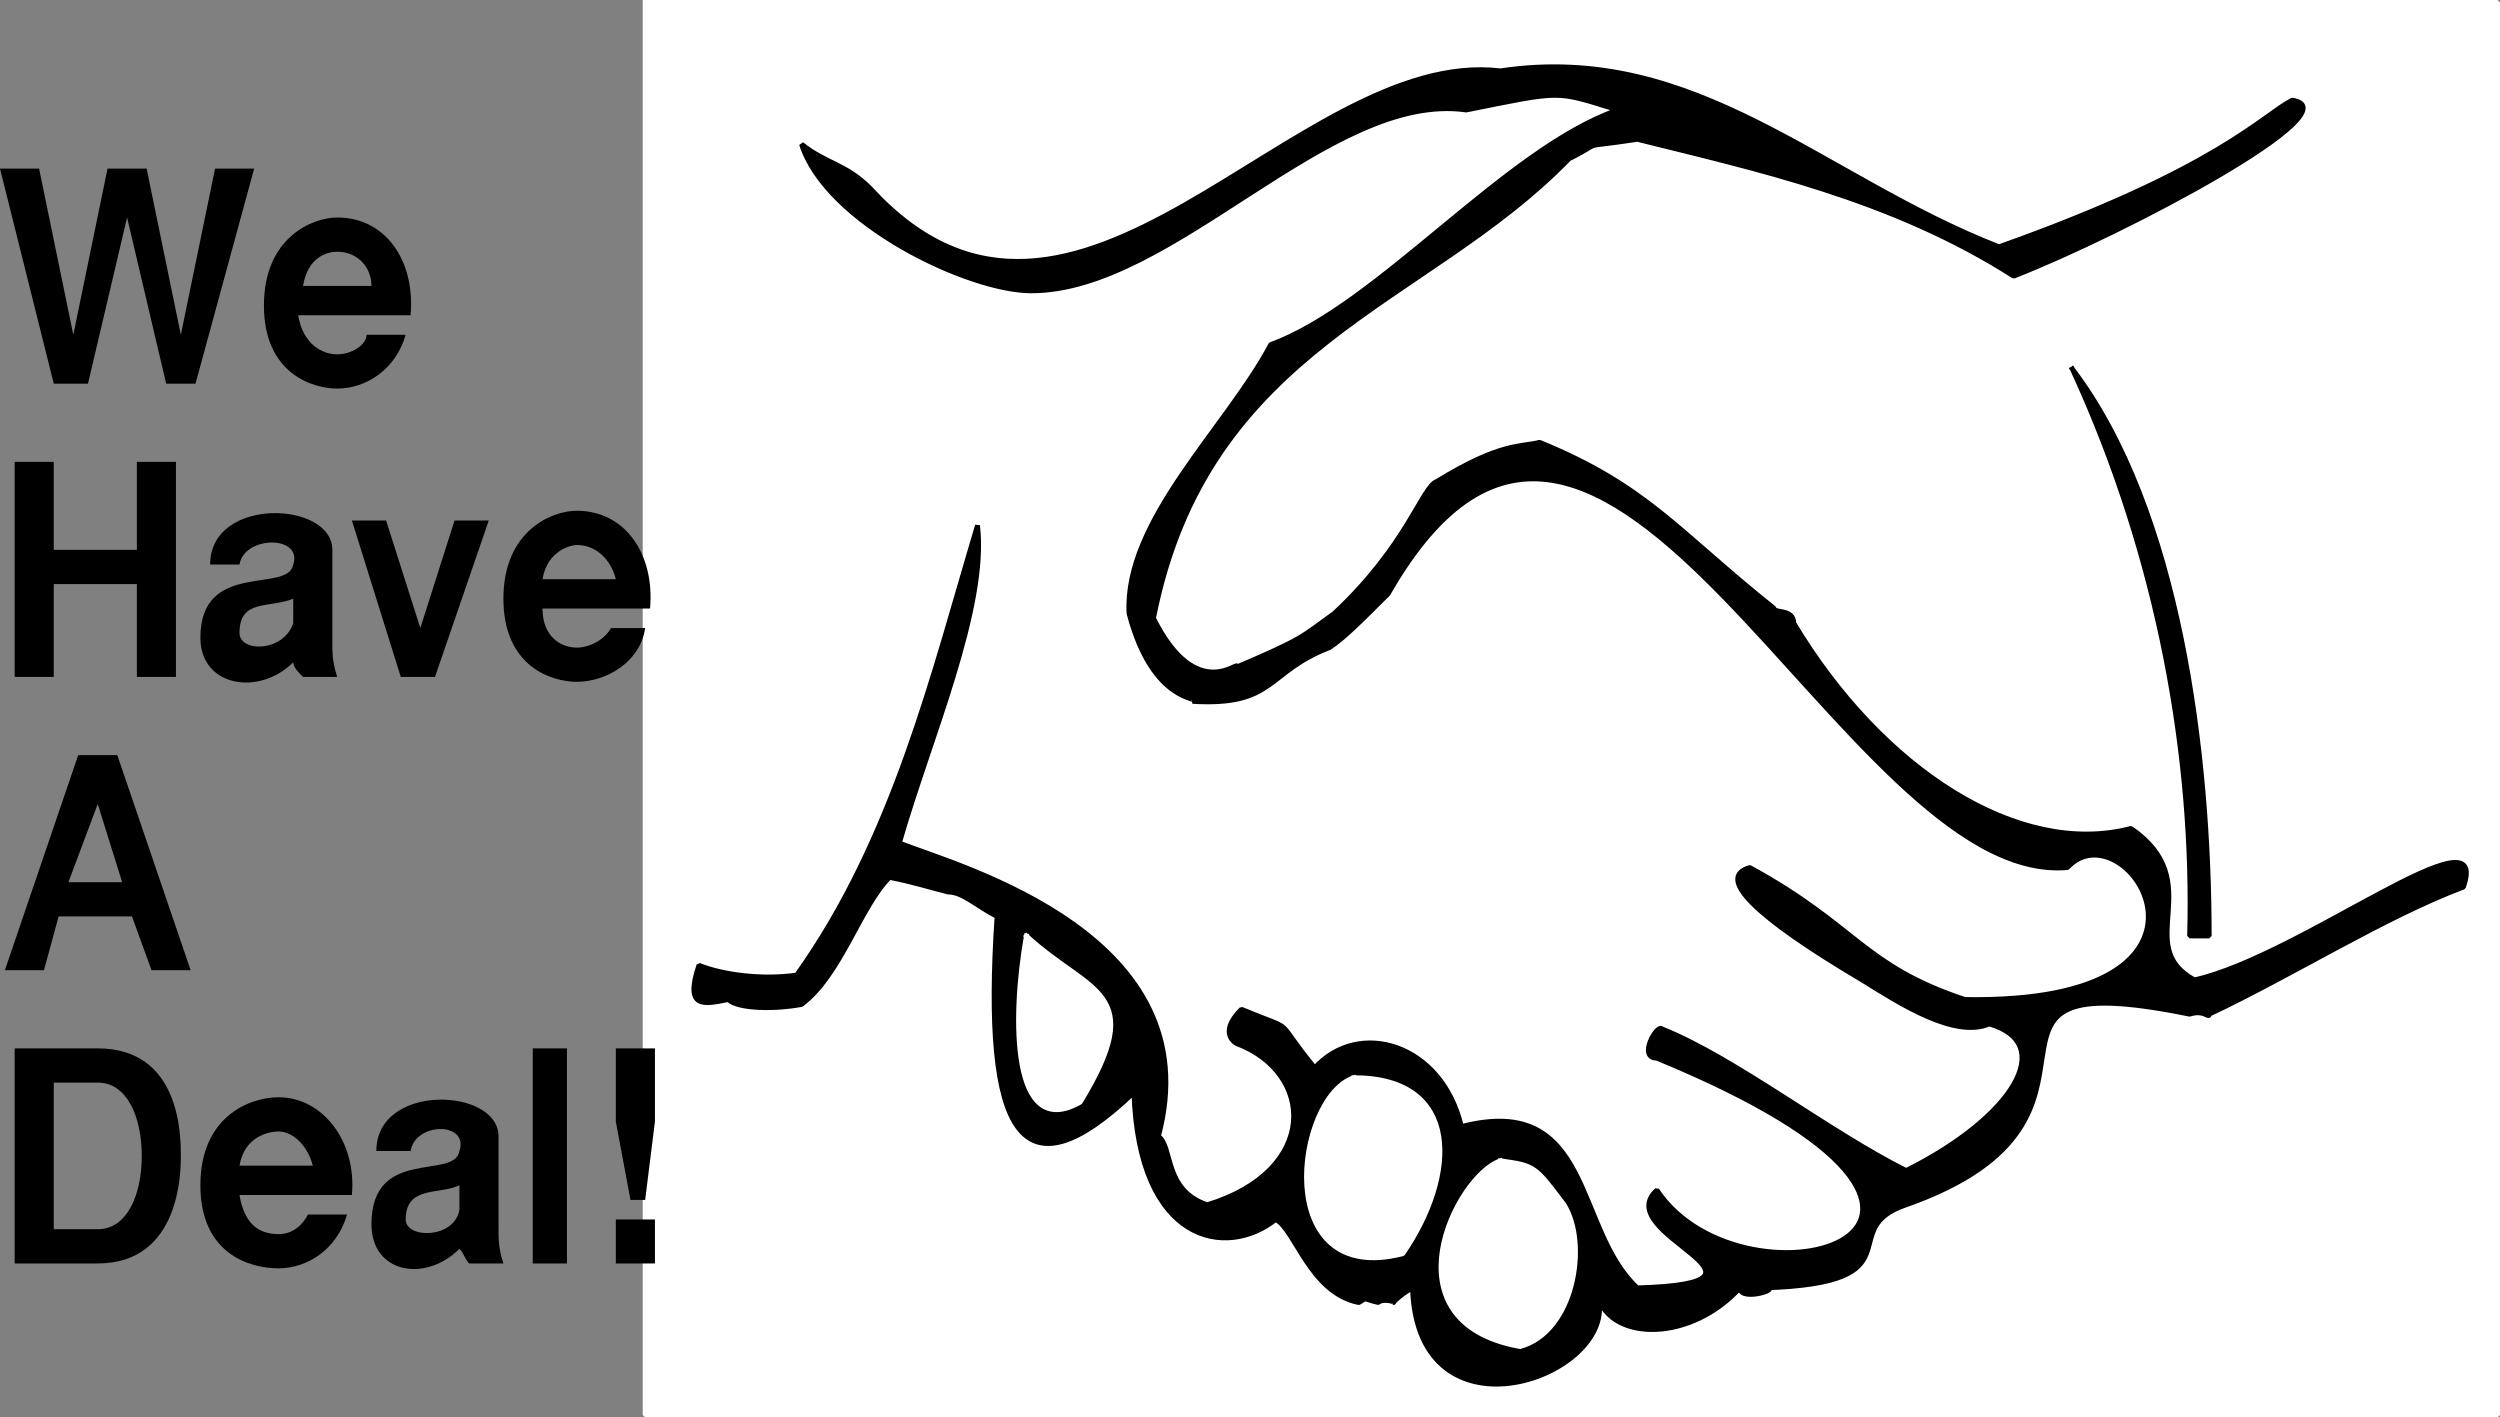
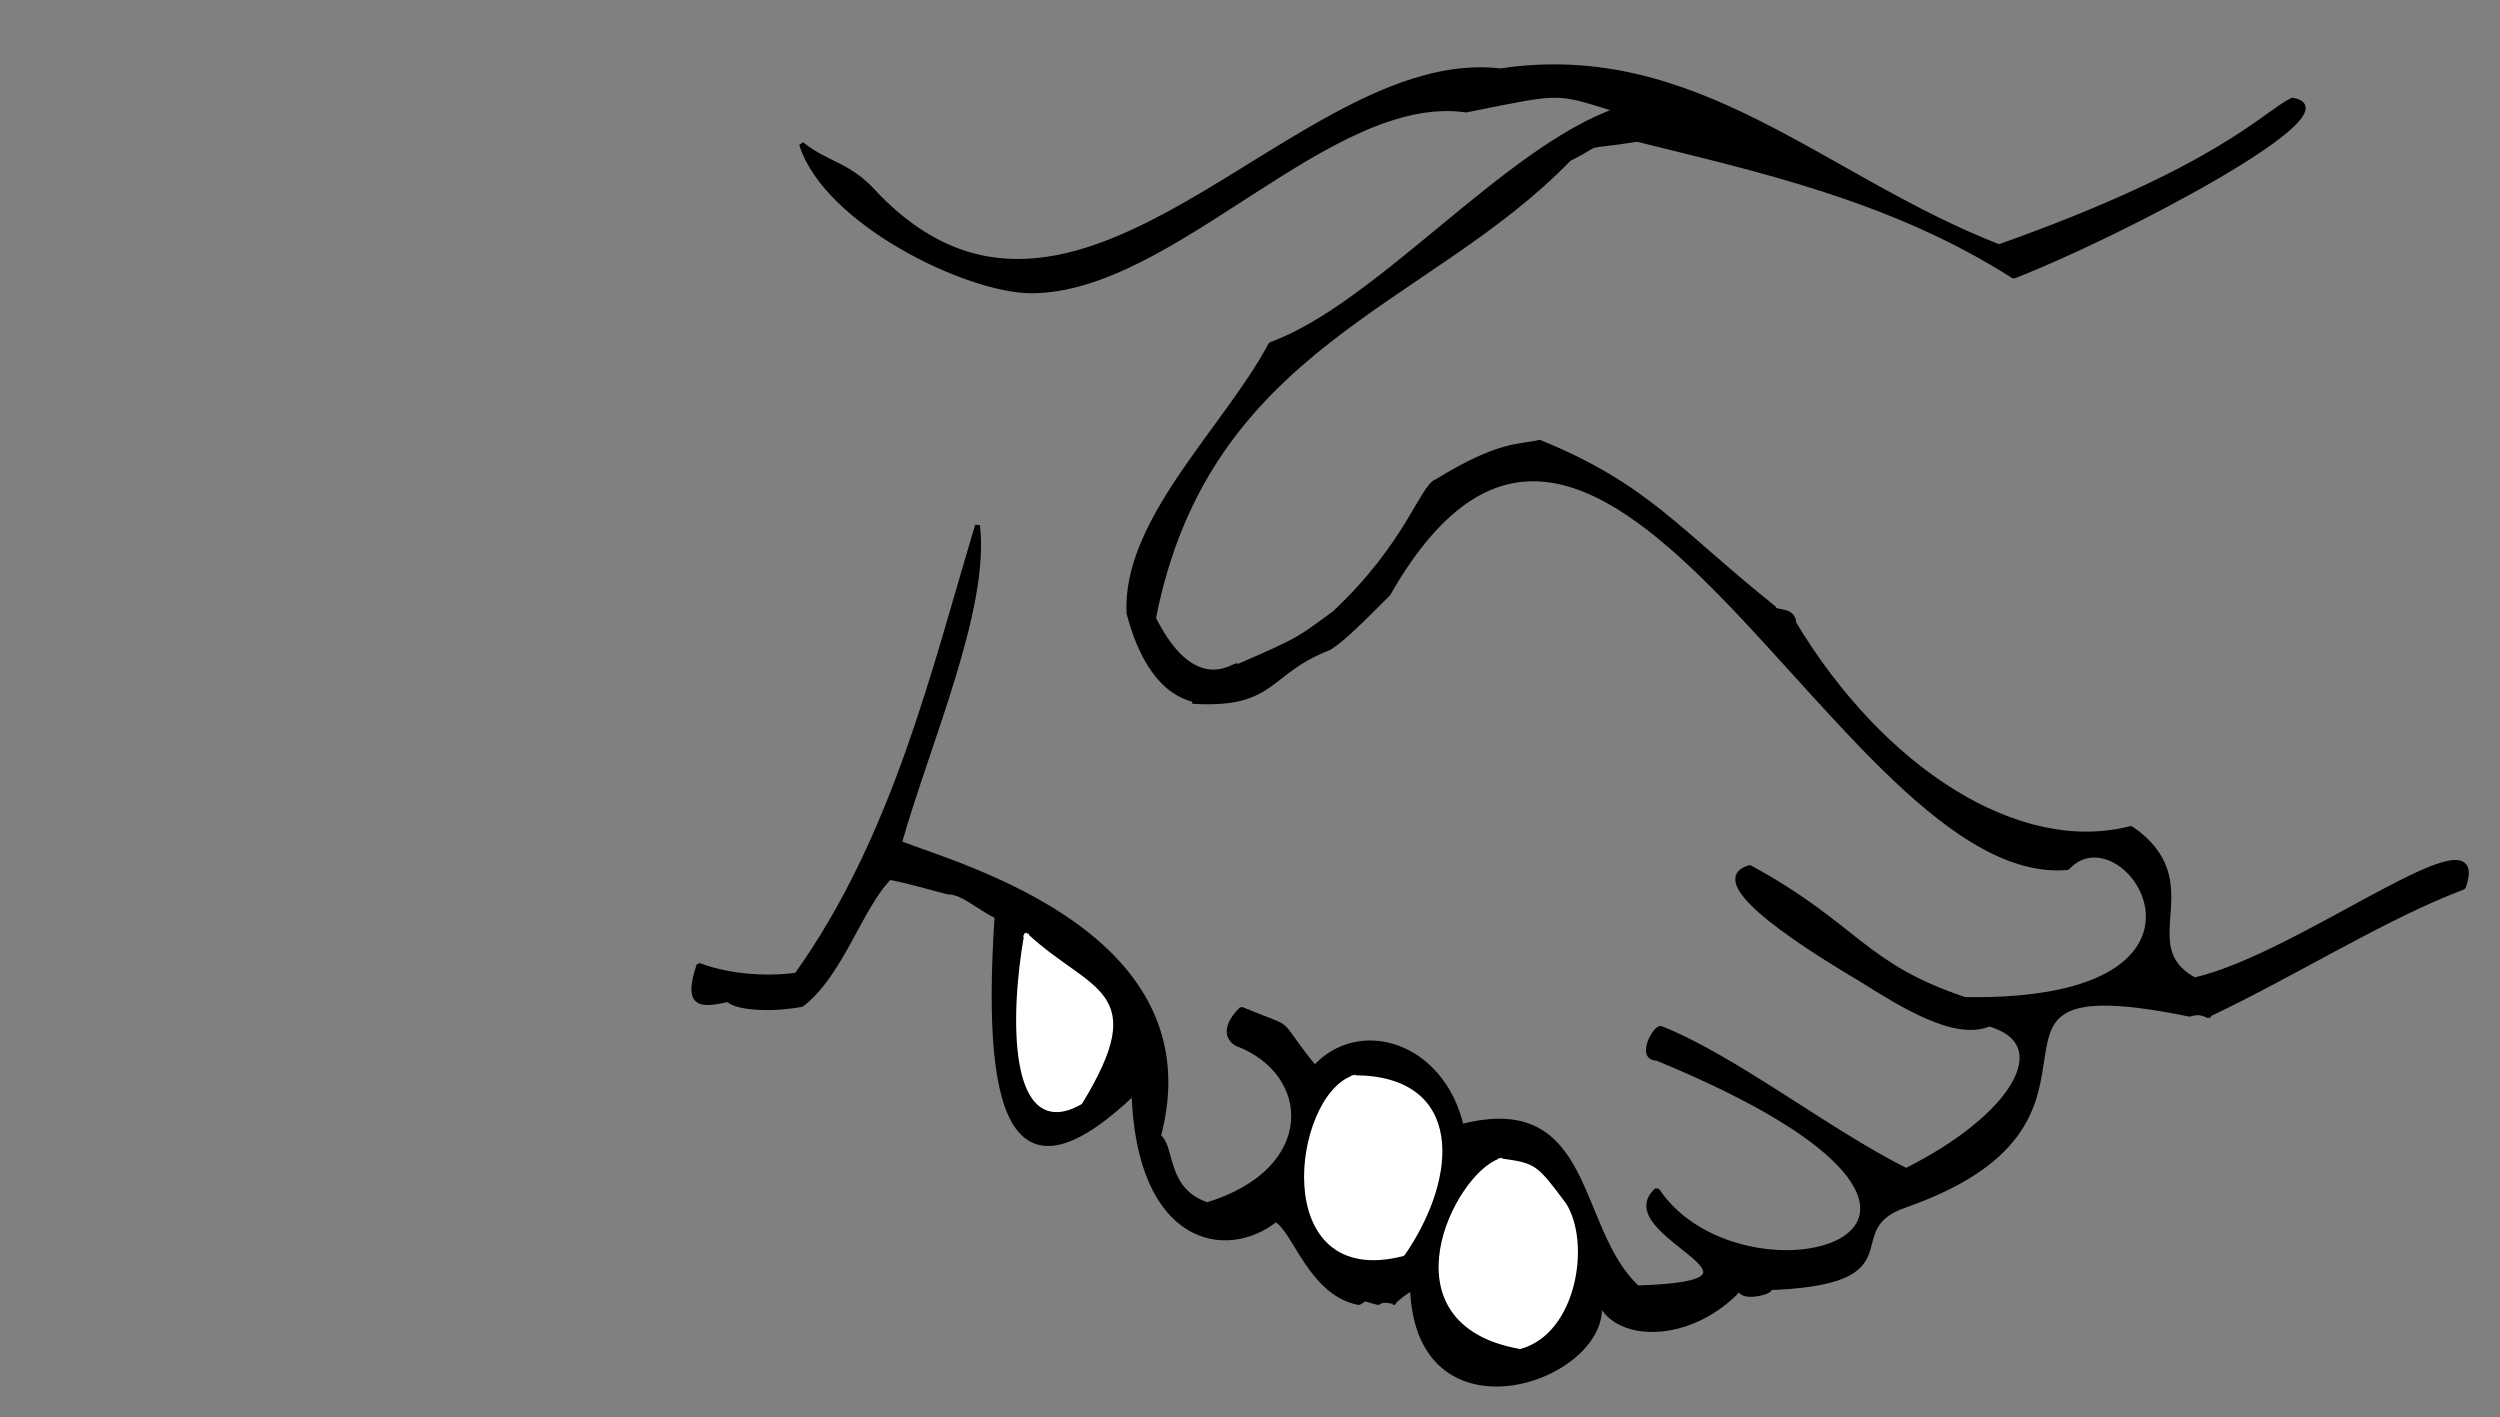
<svg xmlns="http://www.w3.org/2000/svg" width="511.5" height="290" version="1.2">
  <rect width="100%" height="100%" fill="#808080" stroke="none" />
  <g fill="none" fill-rule="evenodd" stroke="#000" stroke-linecap="square" stroke-linejoin="bevel" font-family="'Sans Serif'" font-size="12.5" font-weight="400">
-     <path fill="#fff" fill-rule="nonzero" stroke="#fff" stroke-linecap="butt" stroke-linejoin="miter" stroke-miterlimit="2" d="M132 .5h379v289H132V.5" vector-effect="non-scaling-stroke" />
    <path fill="#000" fill-rule="nonzero" stroke-linecap="butt" stroke-linejoin="miter" stroke-miterlimit="2" d="M307 14.5c40-6 66 22 102 36 45-16 54-27 60-30 13 2-34 27-57 36-25-16-53-22-77-28-13 2-6 0-14 4-29 30-74 38-85 94 9 18 18 8 17 10 14-6 13-6 20-11 15-14 18-26 21-27 13-8 17-7 21-8 22 9 28 18 48 34 0 1 4 0 4 3 18 30 46 48 69 42 16 11 0 24 13 31 22-5 61-36 55-19-16 6-35 18-52 26 0 1-1-1-4 0-54-11-7 21-58 39-15 5 3 16-29 17 4 0-5 3-5 0-10 11-26 11-29 2 4 16-37 31-38-2 0 0-2 1-4 3 1 0-2-1-3 0-4-1-2-1-4 0-10-2-13-15-17-17-10 8-28 5-29-26-23 22-31 9-28-36-4-2-7-5-10-5-4-1-7-2-12-3-6 6-10 20-18 26-5 1-13 1-15-1-5 1-9 2-6-7 5 2 13 3 20 2 20-28 28-62 37-92 2 17-10 44-16 65 13 5 64 19 53 60 3 2 1 11 10 14 23-7 22-27 6-33 0 0-4-2 1-7 12 5 6 1 15 12 9-10 26-5 30 12 27-7 23 21 36 33 34-1-6-11 4-20 18 27 85 8 0-27-4 0 0-7 1-6 15 6 34 21 50 29 22-11 31-26 17-30-7 3-18-4-26-9-22-13-30-21-23-23 22 12 23 20 44 27 60 1 33-40 21-27-46 4-95-133-139-56-6 6-9 9-12 11-13 5-11 12-28 11 2-1-8 1-13-18-1-19 20-38 29-55 22-8 48-40 71-48-13-4-11-4-31 0-28-4-60 37-89 37-13 0-42-14-47-30 5 4 9 4 14 9 42 46 87-29 129-24" vector-effect="non-scaling-stroke" />
-     <path fill="#000" fill-rule="nonzero" stroke-linecap="butt" stroke-linejoin="miter" stroke-miterlimit="2" d="M424 75.5c22 29 28 79 28 116h-4c1-36-6-77-24-116" vector-effect="non-scaling-stroke" />
    <path fill="#fff" fill-rule="nonzero" stroke="#fff" stroke-linecap="butt" stroke-linejoin="miter" stroke-miterlimit="2" d="M210 191.5c13 12 25 11 11 34-14 8-14-17-11-34m67 29c22 0 21 20 10 36-27 7-22-32-10-36m30 17c7 1 7 1 13 9 5 8 2 26-9 29-28-5-13-35-4-38" vector-effect="non-scaling-stroke" />
-     <path fill="#000" stroke="none" d="m26 44.5 8 34h6l12-44h-8l-7 34-7-34h-8l-7 34-7-34H0l11 44h7l8-34m43 0c-5 0-15 4-15 18s10 17 15 17c6 0 12-4 14-11h-8c0 2-3 4-6 4s-7-2-8-8h23c1-11-5-20-15-20m-7 14h14c0-4-3-7-7-7-2 0-6 1-7 7m-51 54v-18H3v44h8v-19h17v19h8v-44h-8v18H11m30 18c0 10 12 12 19 5 0 1 1 2 2 3h7c-1-3-1-5-1-7v-19c0-10-25-11-25 3h6c1-6 13-6 11 0-1 6-19-1-19 15m19-3c-2 6-11 6-11 2 0-7 6-5 11-7v5m26 1-7-22h-7l10 32h7l11-32h-7l-7 22m32-24c-5 0-15 4-15 18s10 17 15 17c6 0 13-4 14-11h-7c-1 2-4 4-7 4s-7-2-7-8h22c1-11-5-20-15-20m-7 14h15c-1-4-4-7-8-7-1 0-6 1-7 7m-86 62-5-16-6 16h11m-13 7-3 11H1l15-44h8l15 44h-8l-4-11H12m8 34h-9v30h9c6 0 9-7 9-15s-3-15-9-15m0-7H3v44h17c17 0 17-19 17-22 0-4 0-22-17-22m37 10c-6 0-16 4-16 18s10 17 16 17 12-4 14-11h-8c-1 2-3 4-6 4-4 0-7-2-8-8h23c1-11-6-20-15-20m-8 14h15c-1-4-4-7-7-7-2 0-7 1-8 7m27 12c0 10 11 12 18 5 1 1 1 2 2 3h7c-1-3-1-5-1-7v-19c0-10-25-11-25 3h7c1-6 12-6 10 0-1 6-18-1-18 15m18-3c-1 6-11 6-11 2 0-7 7-5 11-7v5m15-33v44h7v-44h-7m17 35h8v9h-8v-9m0-35h8v15l-2 16h-3l-3-16v-15" />
  </g>
</svg>